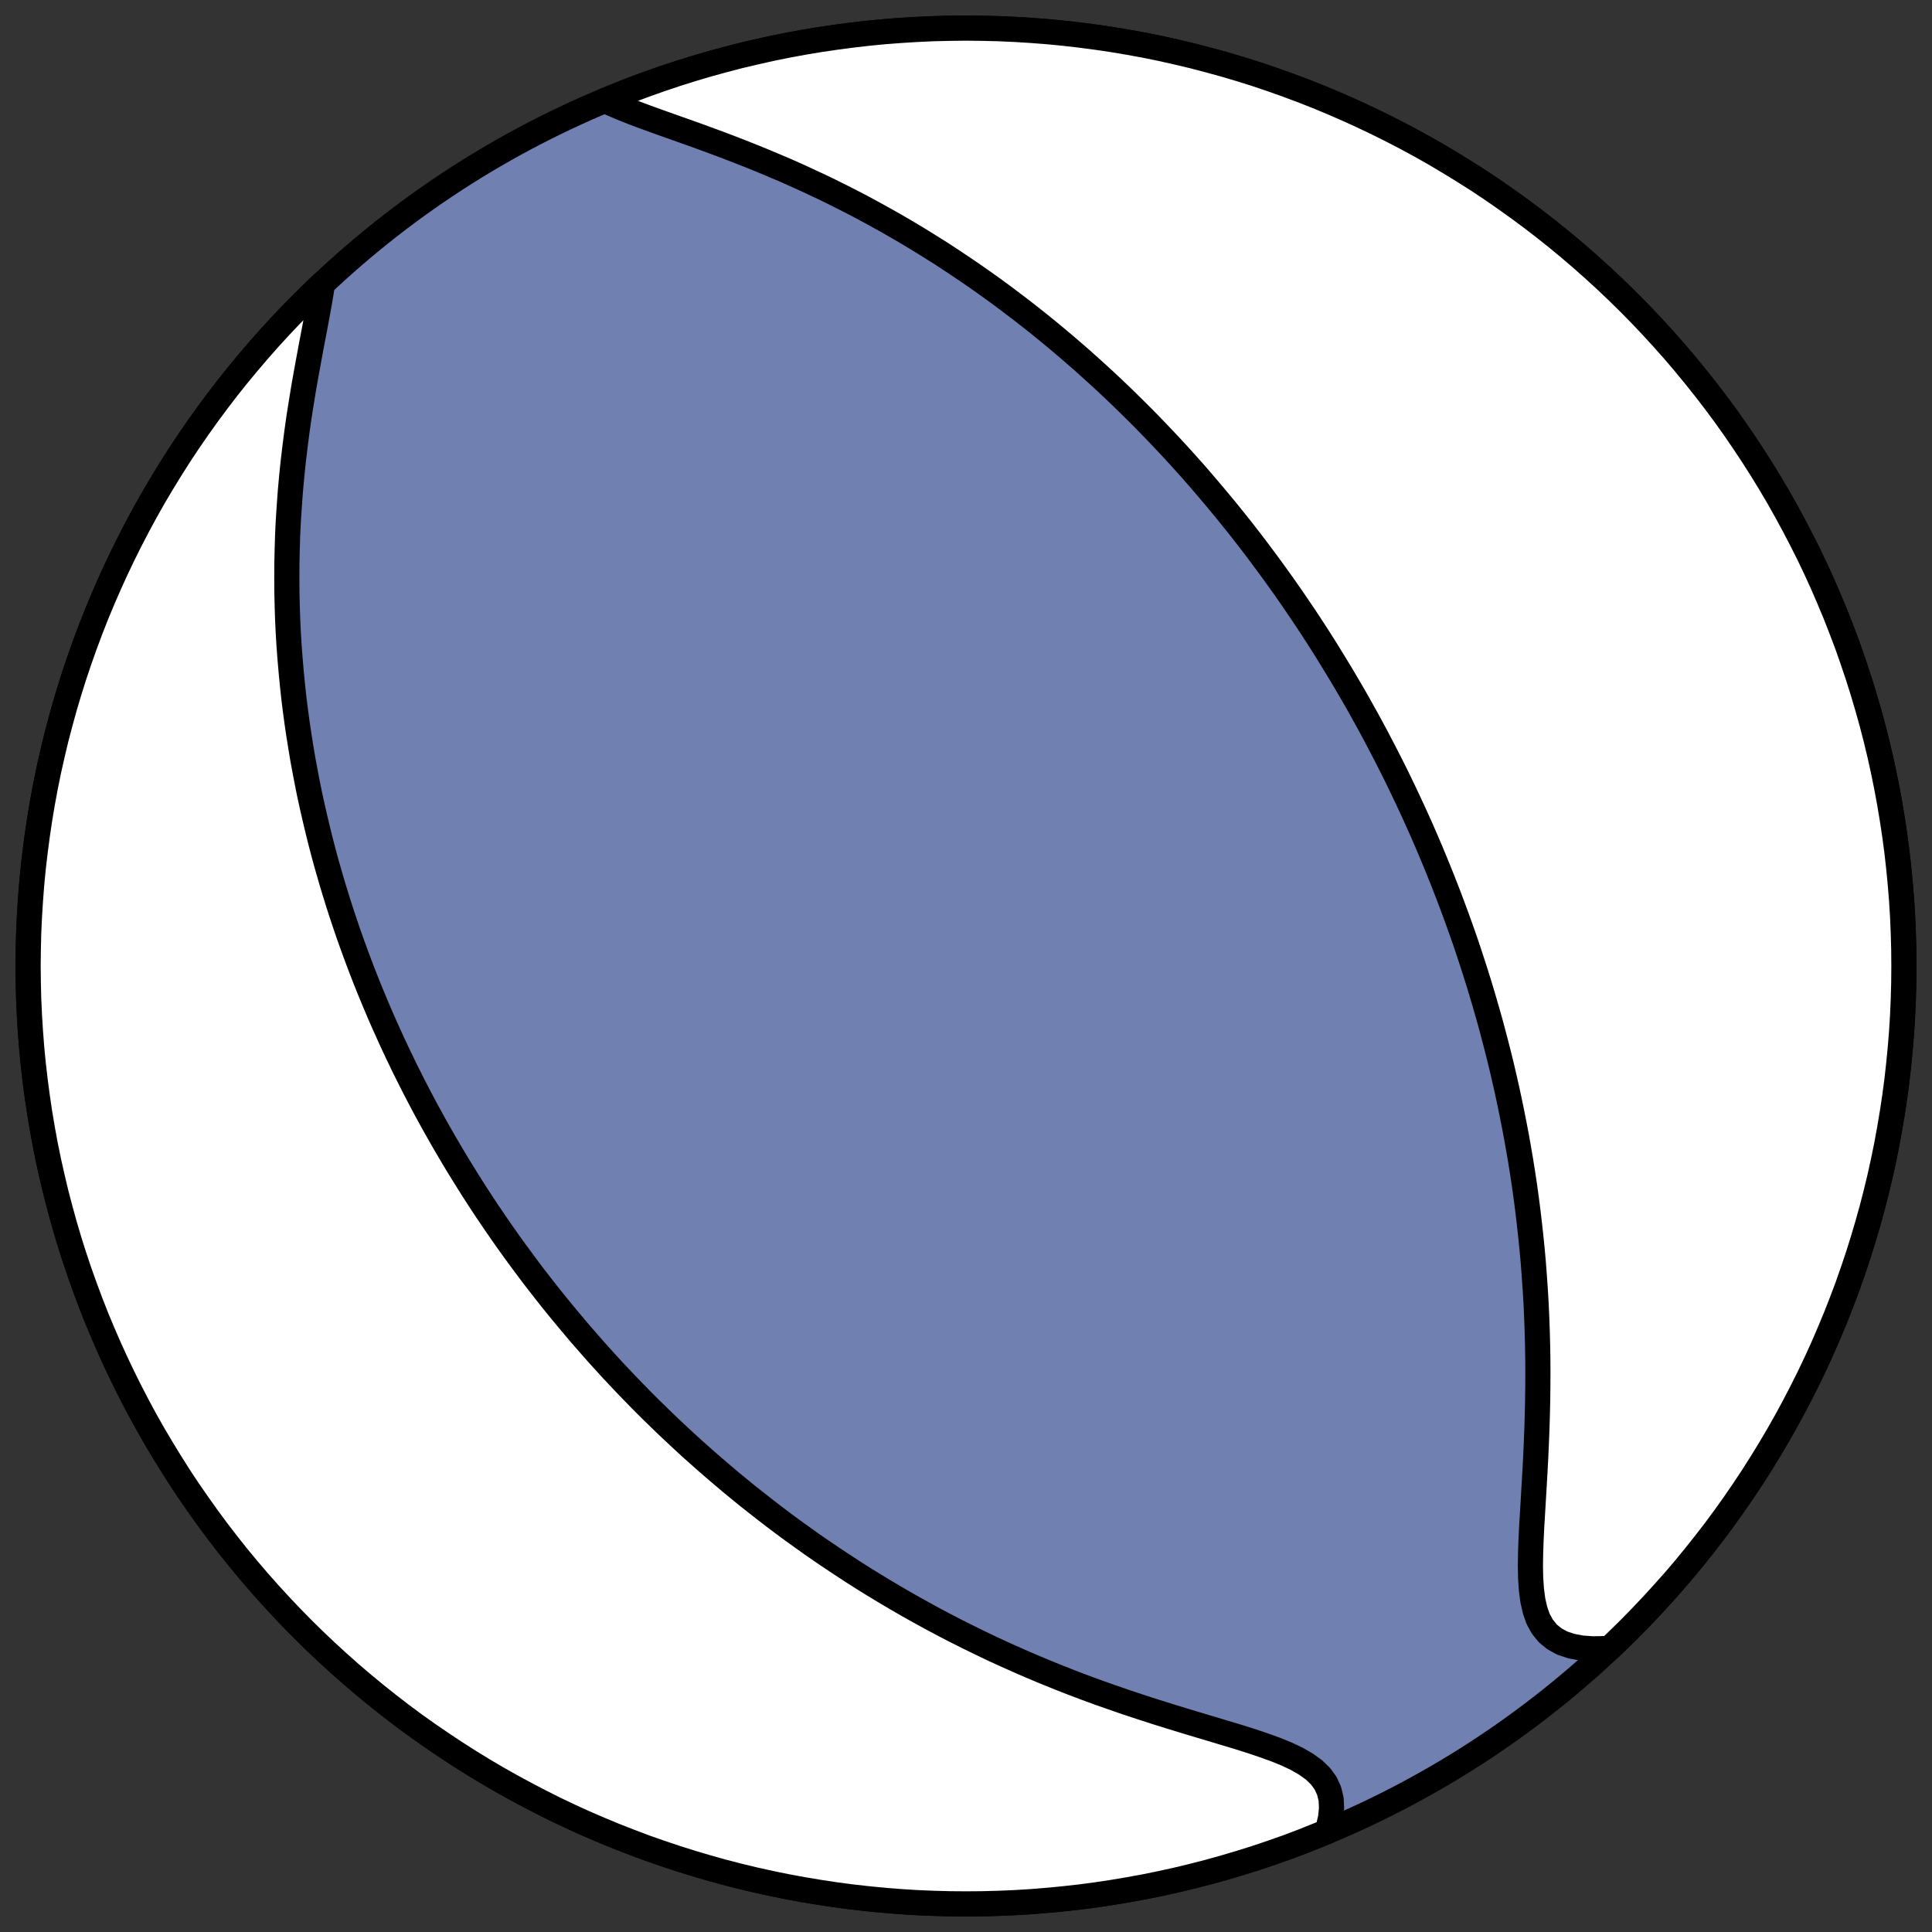
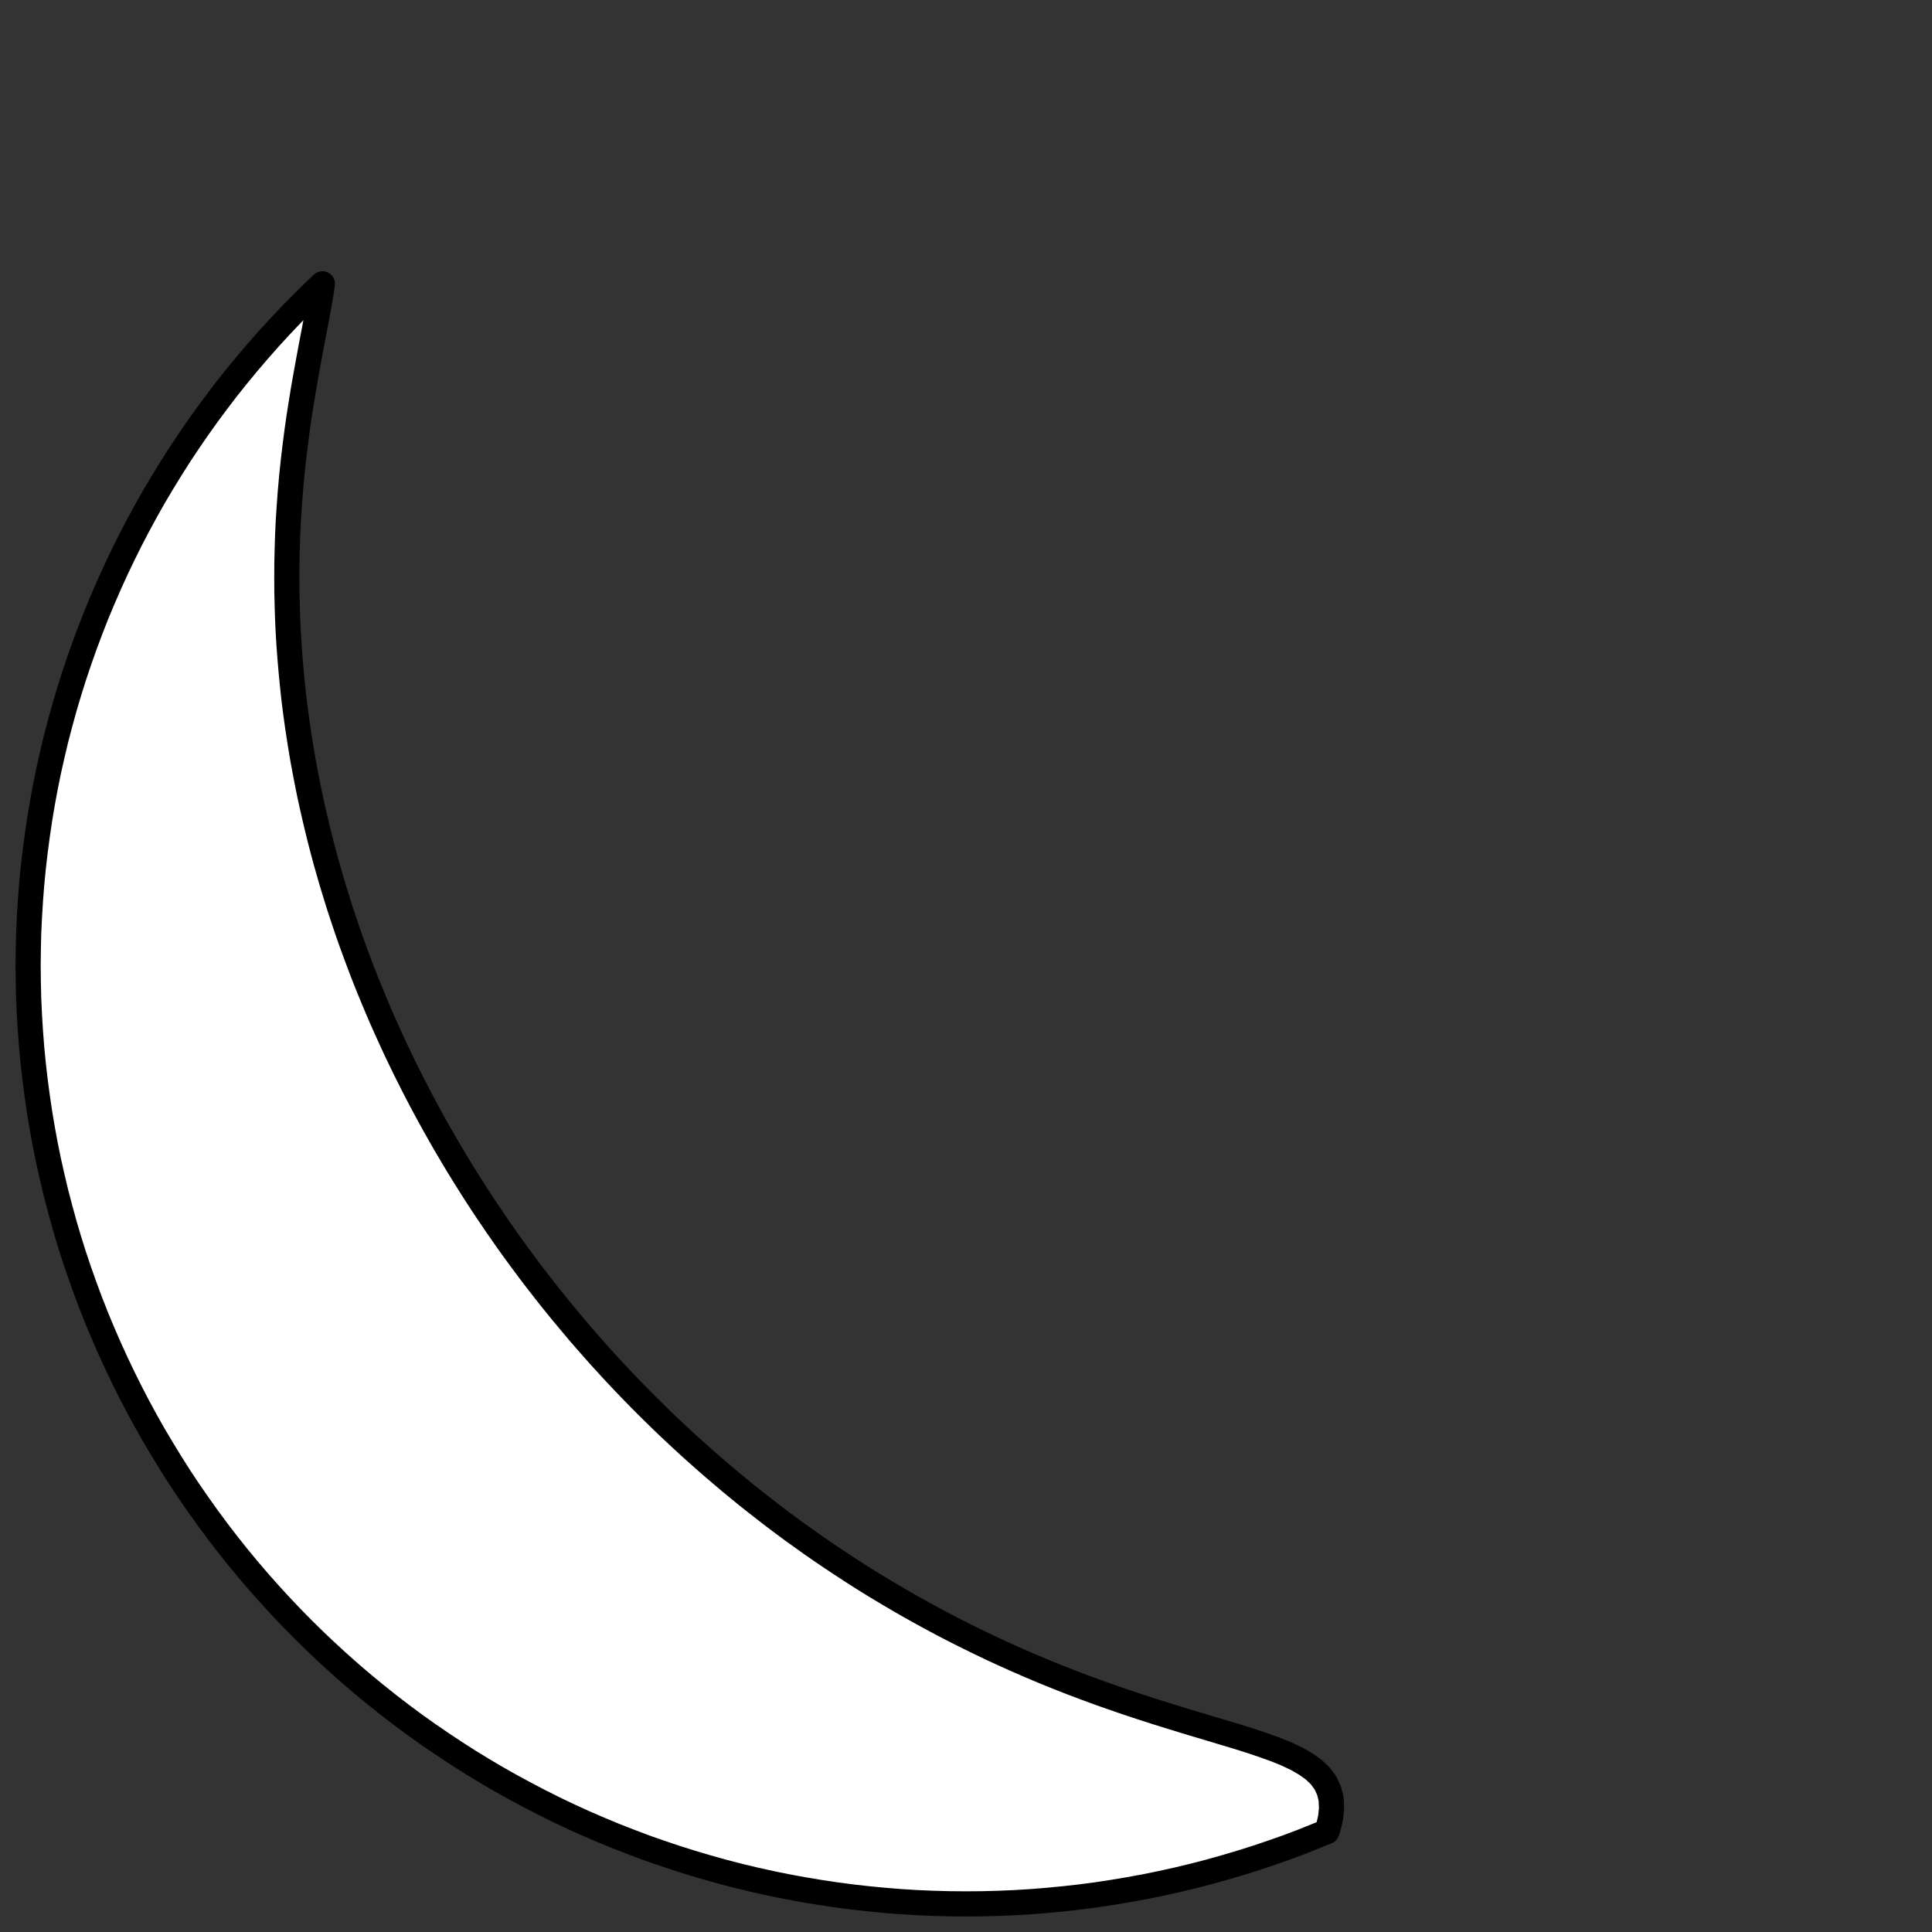
<svg xmlns="http://www.w3.org/2000/svg" height="30.722pt" version="1.1" viewBox="0 0 30.722 30.722" width="30.722pt">
  <rect x="0" y="0" width="30.722" height="30.722" fill="#333333" stroke="none" />
  <defs>
    <style type="text/css">
*{stroke-linecap:butt;stroke-linejoin:round;}
  </style>
  </defs>
  <g id="figure_1">
    <g id="patch_1">
-       <path d="M 0 30.722  L 30.722 30.722  L 30.722 0  L 0 0  z " style="fill:none;" />
-     </g>
+       </g>
    <g id="axes_1">
      <g id="patch_2">
-         <path clip-path="url(#p1b64a418e4)" d="M 15.361 30.275  C 19.316 30.275 23.11 28.704 25.907 25.907  C 28.704 23.11 30.275 19.316 30.275 15.361  C 30.275 11.406 28.704 7.612 25.907 4.816  C 23.11 2.019 19.316 0.447 15.361 0.447  C 11.406 0.447 7.612 2.019 4.816 4.816  C 2.019 7.612 0.447 11.406 0.447 15.361  C 0.447 19.316 2.019 23.11 4.816 25.907  C 7.612 28.704 11.406 30.275 15.361 30.275  z " style="fill:#7080b0;stroke:#000000;stroke-linejoin:miter;stroke-width:0.4;" />
-       </g>
+         </g>
      <g id="patch_3">
-         <path clip-path="url(#p1b64a418e4)" d="M 25.596 26.209  L 25.507 26.216  L 25.319 26.219  L 25.144 26.206  L 24.984 26.175  L 24.841 26.127  L 24.717 26.059  L 24.611 25.972  L 24.526 25.866  L 24.458 25.742  L 24.409 25.601  L 24.374 25.445  L 24.352 25.275  L 24.34 25.094  L 24.336 24.903  L 24.339 24.704  L 24.346 24.498  L 24.356 24.287  L 24.369 24.071  L 24.382 23.853  L 24.395 23.631  L 24.408 23.407  L 24.42 23.182  L 24.43 22.957  L 24.439 22.73  L 24.446 22.504  L 24.451 22.278  L 24.454 22.052  L 24.455 21.827  L 24.454 21.603  L 24.45 21.38  L 24.444 21.159  L 24.436 20.939  L 24.426 20.721  L 24.413 20.504  L 24.398 20.29  L 24.382 20.077  L 24.363 19.866  L 24.342 19.658  L 24.319 19.451  L 24.295 19.247  L 24.269 19.045  L 24.241 18.845  L 24.211 18.647  L 24.18 18.452  L 24.147 18.259  L 24.113 18.068  L 24.077 17.879  L 24.04 17.693  L 24.002 17.509  L 23.963 17.327  L 23.922 17.147  L 23.881 16.97  L 23.838 16.794  L 23.794 16.621  L 23.749 16.449  L 23.704 16.28  L 23.657 16.113  L 23.609 15.947  L 23.561 15.784  L 23.512 15.622  L 23.462 15.463  L 23.411 15.305  L 23.36 15.149  L 23.308 14.994  L 23.255 14.842  L 23.201 14.69  L 23.147 14.541  L 23.092 14.393  L 23.037 14.247  L 22.981 14.102  L 22.924 13.958  L 22.867 13.816  L 22.809 13.675  L 22.751 13.535  L 22.692 13.397  L 22.633 13.26  L 22.573 13.124  L 22.512 12.989  L 22.451 12.856  L 22.389 12.723  L 22.327 12.592  L 22.264 12.461  L 22.201 12.331  L 22.137 12.203  L 22.072 12.075  L 22.007 11.948  L 21.941 11.822  L 21.875 11.696  L 21.808 11.572  L 21.741 11.448  L 21.672 11.325  L 21.604 11.202  L 21.534 11.08  L 21.464 10.959  L 21.393 10.838  L 21.322 10.718  L 21.249 10.598  L 21.249 10.598  L 21.176 10.479  L 21.103 10.36  L 21.028 10.241  L 20.953 10.123  L 20.877 10.006  L 20.8 9.888  L 20.722 9.771  L 20.643 9.655  L 20.564 9.538  L 20.483 9.422  L 20.402 9.306  L 20.319 9.19  L 20.236 9.075  L 20.151 8.959  L 20.065 8.844  L 19.979 8.728  L 19.891 8.613  L 19.802 8.498  L 19.712 8.383  L 19.62 8.268  L 19.528 8.154  L 19.434 8.039  L 19.338 7.924  L 19.241 7.809  L 19.143 7.694  L 19.044 7.579  L 18.943 7.464  L 18.84 7.349  L 18.736 7.234  L 18.63 7.119  L 18.522 7.004  L 18.413 6.889  L 18.302 6.774  L 18.189 6.658  L 18.074 6.543  L 17.957 6.428  L 17.839 6.312  L 17.718 6.197  L 17.595 6.081  L 17.47 5.966  L 17.343 5.851  L 17.214 5.735  L 17.082 5.62  L 16.948 5.505  L 16.812 5.39  L 16.673 5.275  L 16.532 5.16  L 16.388 5.046  L 16.242 4.932  L 16.092 4.818  L 15.941 4.704  L 15.786 4.591  L 15.629 4.479  L 15.469 4.367  L 15.306 4.256  L 15.14 4.145  L 14.972 4.035  L 14.8 3.927  L 14.626 3.819  L 14.449 3.712  L 14.268 3.606  L 14.085 3.502  L 13.899 3.399  L 13.711 3.297  L 13.519 3.197  L 13.325 3.099  L 13.129 3.002  L 12.929 2.908  L 12.728 2.815  L 12.525 2.724  L 12.319 2.636  L 12.112 2.549  L 11.904 2.465  L 11.695 2.383  L 11.486 2.303  L 11.276 2.225  L 11.068 2.149  L 10.86 2.075  L 10.656 2.003  L 10.455 1.931  L 10.259 1.86  L 10.069 1.789  L 9.888 1.717  L 9.718 1.644  L 9.622 1.596  L 10.017 1.438  L 10.26 1.347  L 10.506 1.26  L 10.753 1.177  L 11.001 1.099  L 11.25 1.025  L 11.501 0.956  L 11.753 0.89  L 12.006 0.83  L 12.26 0.773  L 12.516 0.721  L 12.771 0.674  L 13.028 0.631  L 13.286 0.593  L 13.544 0.559  L 13.802 0.529  L 14.061 0.504  L 14.321 0.484  L 14.581 0.468  L 14.841 0.456  L 15.101 0.45  L 15.361 0.447  L 15.621 0.45  L 15.882 0.456  L 16.142 0.468  L 16.402 0.484  L 16.661 0.504  L 16.92 0.529  L 17.179 0.559  L 17.437 0.593  L 17.694 0.631  L 17.951 0.674  L 18.207 0.721  L 18.462 0.773  L 18.716 0.83  L 18.969 0.89  L 19.221 0.956  L 19.472 1.025  L 19.722 1.099  L 19.97 1.177  L 20.217 1.26  L 20.462 1.347  L 20.706 1.438  L 20.948 1.533  L 21.188 1.633  L 21.427 1.737  L 21.664 1.845  L 21.899 1.957  L 22.132 2.073  L 22.363 2.193  L 22.592 2.317  L 22.818 2.445  L 23.042 2.578  L 23.264 2.714  L 23.484 2.853  L 23.701 2.997  L 23.915 3.145  L 24.127 3.296  L 24.337 3.451  L 24.543 3.609  L 24.747 3.771  L 24.948 3.937  L 25.146 4.106  L 25.34 4.278  L 25.532 4.454  L 25.721 4.633  L 25.907 4.816  L 26.089 5.001  L 26.268 5.19  L 26.444 5.382  L 26.617 5.577  L 26.786 5.775  L 26.951 5.976  L 27.113 6.179  L 27.272 6.386  L 27.427 6.595  L 27.578 6.807  L 27.725 7.022  L 27.869 7.239  L 28.009 7.458  L 28.145 7.68  L 28.277 7.904  L 28.405 8.131  L 28.529 8.36  L 28.649 8.59  L 28.766 8.823  L 28.878 9.058  L 28.986 9.295  L 29.089 9.534  L 29.189 9.774  L 29.284 10.017  L 29.376 10.26  L 29.462 10.506  L 29.545 10.753  L 29.623 11.001  L 29.697 11.25  L 29.767 11.501  L 29.832 11.753  L 29.893 12.006  L 29.949 12.26  L 30.001 12.516  L 30.048 12.771  L 30.091 13.028  L 30.13 13.286  L 30.164 13.544  L 30.193 13.802  L 30.218 14.061  L 30.239 14.321  L 30.255 14.581  L 30.266 14.841  L 30.273 15.101  L 30.275 15.361  L 30.273 15.621  L 30.266 15.882  L 30.255 16.142  L 30.239 16.402  L 30.218 16.661  L 30.193 16.92  L 30.164 17.179  L 30.13 17.437  L 30.091 17.694  L 30.048 17.951  L 30.001 18.207  L 29.949 18.462  L 29.893 18.716  L 29.832 18.969  L 29.767 19.221  L 29.697 19.472  L 29.623 19.722  L 29.545 19.97  L 29.462 20.217  L 29.376 20.462  L 29.284 20.706  L 29.189 20.948  L 29.089 21.188  L 28.986 21.427  L 28.878 21.664  L 28.766 21.899  L 28.649 22.132  L 28.529 22.363  L 28.405 22.592  L 28.277 22.818  L 28.145 23.042  L 28.009 23.264  L 27.869 23.484  L 27.725 23.701  L 27.578 23.915  L 27.427 24.127  L 27.272 24.337  L 27.113 24.543  L 26.951 24.747  L 26.786 24.948  L 26.617 25.146  L 26.444 25.34  L 26.268 25.532  L 26.089 25.721  L 25.907 25.907  L 25.721 26.089  z " style="fill:#ffffff;stroke:#000000;stroke-linejoin:miter;stroke-width:0.4;" />
-       </g>
+         </g>
      <g id="patch_4">
        <path clip-path="url(#p1b64a418e4)" d="M 5.127 4.513  L 5.111 4.623  L 5.076 4.83  L 5.037 5.043  L 4.996 5.262  L 4.953 5.486  L 4.911 5.713  L 4.869 5.943  L 4.828 6.175  L 4.79 6.409  L 4.753 6.643  L 4.72 6.878  L 4.69 7.113  L 4.662 7.348  L 4.638 7.582  L 4.617 7.816  L 4.6 8.048  L 4.585 8.279  L 4.574 8.508  L 4.567 8.736  L 4.562 8.962  L 4.561 9.185  L 4.562 9.407  L 4.567 9.627  L 4.574 9.845  L 4.584 10.06  L 4.597 10.273  L 4.613 10.484  L 4.631 10.692  L 4.651 10.897  L 4.673 11.101  L 4.698 11.302  L 4.725 11.5  L 4.754 11.696  L 4.785 11.89  L 4.817 12.081  L 4.852 12.27  L 4.888 12.456  L 4.925 12.64  L 4.965 12.822  L 5.006 13.001  L 5.048 13.178  L 5.091 13.353  L 5.136 13.526  L 5.182 13.697  L 5.23 13.865  L 5.278 14.032  L 5.328 14.196  L 5.378 14.358  L 5.43 14.519  L 5.483 14.678  L 5.536 14.834  L 5.591 14.989  L 5.647 15.143  L 5.703 15.294  L 5.76 15.444  L 5.818 15.592  L 5.877 15.739  L 5.937 15.884  L 5.997 16.027  L 6.058 16.17  L 6.12 16.31  L 6.183 16.45  L 6.246 16.588  L 6.31 16.725  L 6.375 16.86  L 6.44 16.995  L 6.507 17.128  L 6.573 17.26  L 6.641 17.391  L 6.709 17.521  L 6.778 17.65  L 6.848 17.778  L 6.918 17.905  L 6.99 18.032  L 7.061 18.157  L 7.134 18.281  L 7.207 18.405  L 7.281 18.528  L 7.356 18.65  L 7.432 18.772  L 7.508 18.893  L 7.585 19.013  L 7.663 19.133  L 7.742 19.252  L 7.822 19.37  L 7.902 19.488  L 7.984 19.606  L 8.066 19.723  L 8.149 19.839  L 8.234 19.956  L 8.319 20.071  L 8.405 20.187  L 8.492 20.302  L 8.581 20.417  L 8.67 20.531  L 8.76 20.645  L 8.852 20.759  L 8.945 20.873  L 9.039 20.986  L 9.134 21.099  L 9.23 21.213  L 9.328 21.325  L 9.427 21.438  L 9.527 21.551  L 9.629 21.663  L 9.732 21.776  L 9.837 21.888  L 9.943 22  L 10.051 22.112  L 10.16 22.224  L 10.271 22.336  L 10.384 22.448  L 10.499 22.56  L 10.615 22.672  L 10.733 22.783  L 10.853 22.895  L 10.975 23.007  L 11.099 23.118  L 11.225 23.23  L 11.353 23.341  L 11.483 23.452  L 11.615 23.564  L 11.75 23.675  L 11.886 23.786  L 12.025 23.896  L 12.167 24.007  L 12.311 24.118  L 12.457 24.228  L 12.606 24.338  L 12.758 24.447  L 12.912 24.557  L 13.069 24.666  L 13.229 24.774  L 13.392 24.882  L 13.557 24.99  L 13.725 25.097  L 13.896 25.203  L 14.07 25.308  L 14.247 25.413  L 14.427 25.517  L 14.61 25.62  L 14.796 25.722  L 14.985 25.823  L 15.177 25.923  L 15.372 26.021  L 15.57 26.118  L 15.77 26.214  L 15.974 26.308  L 16.18 26.4  L 16.389 26.491  L 16.601 26.58  L 16.815 26.667  L 17.031 26.752  L 17.25 26.835  L 17.47 26.916  L 17.692 26.994  L 17.915 27.071  L 18.139 27.145  L 18.364 27.218  L 18.588 27.288  L 18.812 27.357  L 19.035 27.424  L 19.255 27.49  L 19.472 27.555  L 19.685 27.619  L 19.891 27.684  L 20.09 27.751  L 20.28 27.819  L 20.457 27.891  L 20.62 27.968  L 20.766 28.052  L 20.893 28.143  L 20.998 28.244  L 21.079 28.355  L 21.135 28.477  L 21.167 28.609  L 21.174 28.752  L 21.159 28.903  L 21.122 29.063  L 21.1 29.126  L 20.706 29.284  L 20.462 29.376  L 20.217 29.462  L 19.97 29.545  L 19.722 29.623  L 19.472 29.697  L 19.221 29.767  L 18.969 29.832  L 18.716 29.893  L 18.462 29.949  L 18.207 30.001  L 17.951 30.048  L 17.694 30.091  L 17.437 30.13  L 17.179 30.164  L 16.92 30.193  L 16.661 30.218  L 16.402 30.239  L 16.142 30.255  L 15.882 30.266  L 15.621 30.273  L 15.361 30.275  L 15.101 30.273  L 14.841 30.266  L 14.581 30.255  L 14.321 30.239  L 14.061 30.218  L 13.802 30.193  L 13.544 30.164  L 13.286 30.13  L 13.028 30.091  L 12.771 30.048  L 12.516 30.001  L 12.26 29.949  L 12.006 29.893  L 11.753 29.832  L 11.501 29.767  L 11.25 29.697  L 11.001 29.623  L 10.753 29.545  L 10.506 29.462  L 10.26 29.376  L 10.017 29.284  L 9.774 29.189  L 9.534 29.089  L 9.295 28.986  L 9.058 28.878  L 8.823 28.766  L 8.59 28.649  L 8.36 28.529  L 8.131 28.405  L 7.904 28.277  L 7.68 28.145  L 7.458 28.009  L 7.239 27.869  L 7.022 27.725  L 6.807 27.578  L 6.595 27.427  L 6.386 27.272  L 6.179 27.113  L 5.976 26.951  L 5.775 26.786  L 5.577 26.617  L 5.382 26.444  L 5.19 26.268  L 5.001 26.089  L 4.816 25.907  L 4.633 25.721  L 4.454 25.532  L 4.278 25.34  L 4.106 25.146  L 3.937 24.948  L 3.771 24.747  L 3.609 24.543  L 3.451 24.337  L 3.296 24.127  L 3.145 23.915  L 2.997 23.701  L 2.853 23.484  L 2.714 23.264  L 2.578 23.042  L 2.445 22.818  L 2.317 22.592  L 2.193 22.363  L 2.073 22.132  L 1.957 21.899  L 1.845 21.664  L 1.737 21.427  L 1.633 21.188  L 1.533 20.948  L 1.438 20.706  L 1.347 20.462  L 1.26 20.217  L 1.177 19.97  L 1.099 19.722  L 1.025 19.472  L 0.956 19.221  L 0.89 18.969  L 0.83 18.716  L 0.773 18.462  L 0.721 18.207  L 0.674 17.951  L 0.631 17.694  L 0.593 17.437  L 0.559 17.179  L 0.529 16.92  L 0.504 16.661  L 0.484 16.402  L 0.468 16.142  L 0.456 15.882  L 0.45 15.621  L 0.447 15.361  L 0.45 15.101  L 0.456 14.841  L 0.468 14.581  L 0.484 14.321  L 0.504 14.061  L 0.529 13.802  L 0.559 13.544  L 0.593 13.286  L 0.631 13.028  L 0.674 12.771  L 0.721 12.516  L 0.773 12.26  L 0.83 12.006  L 0.89 11.753  L 0.956 11.501  L 1.025 11.25  L 1.099 11.001  L 1.177 10.753  L 1.26 10.506  L 1.347 10.26  L 1.438 10.017  L 1.533 9.774  L 1.633 9.534  L 1.737 9.295  L 1.845 9.058  L 1.957 8.823  L 2.073 8.59  L 2.193 8.36  L 2.317 8.131  L 2.445 7.904  L 2.578 7.68  L 2.714 7.458  L 2.853 7.239  L 2.997 7.022  L 3.145 6.807  L 3.296 6.595  L 3.451 6.386  L 3.609 6.179  L 3.771 5.976  L 3.937 5.775  L 4.106 5.577  L 4.278 5.382  L 4.454 5.19  L 4.633 5.001  L 4.816 4.816  L 5.001 4.633  z " style="fill:#ffffff;stroke:#000000;stroke-linejoin:miter;stroke-width:0.4;" />
      </g>
    </g>
  </g>
  <defs>
    <clipPath id="p1b64a418e4">
      <rect height="30.722" width="30.722" x="0" y="0" />
    </clipPath>
  </defs>
</svg>